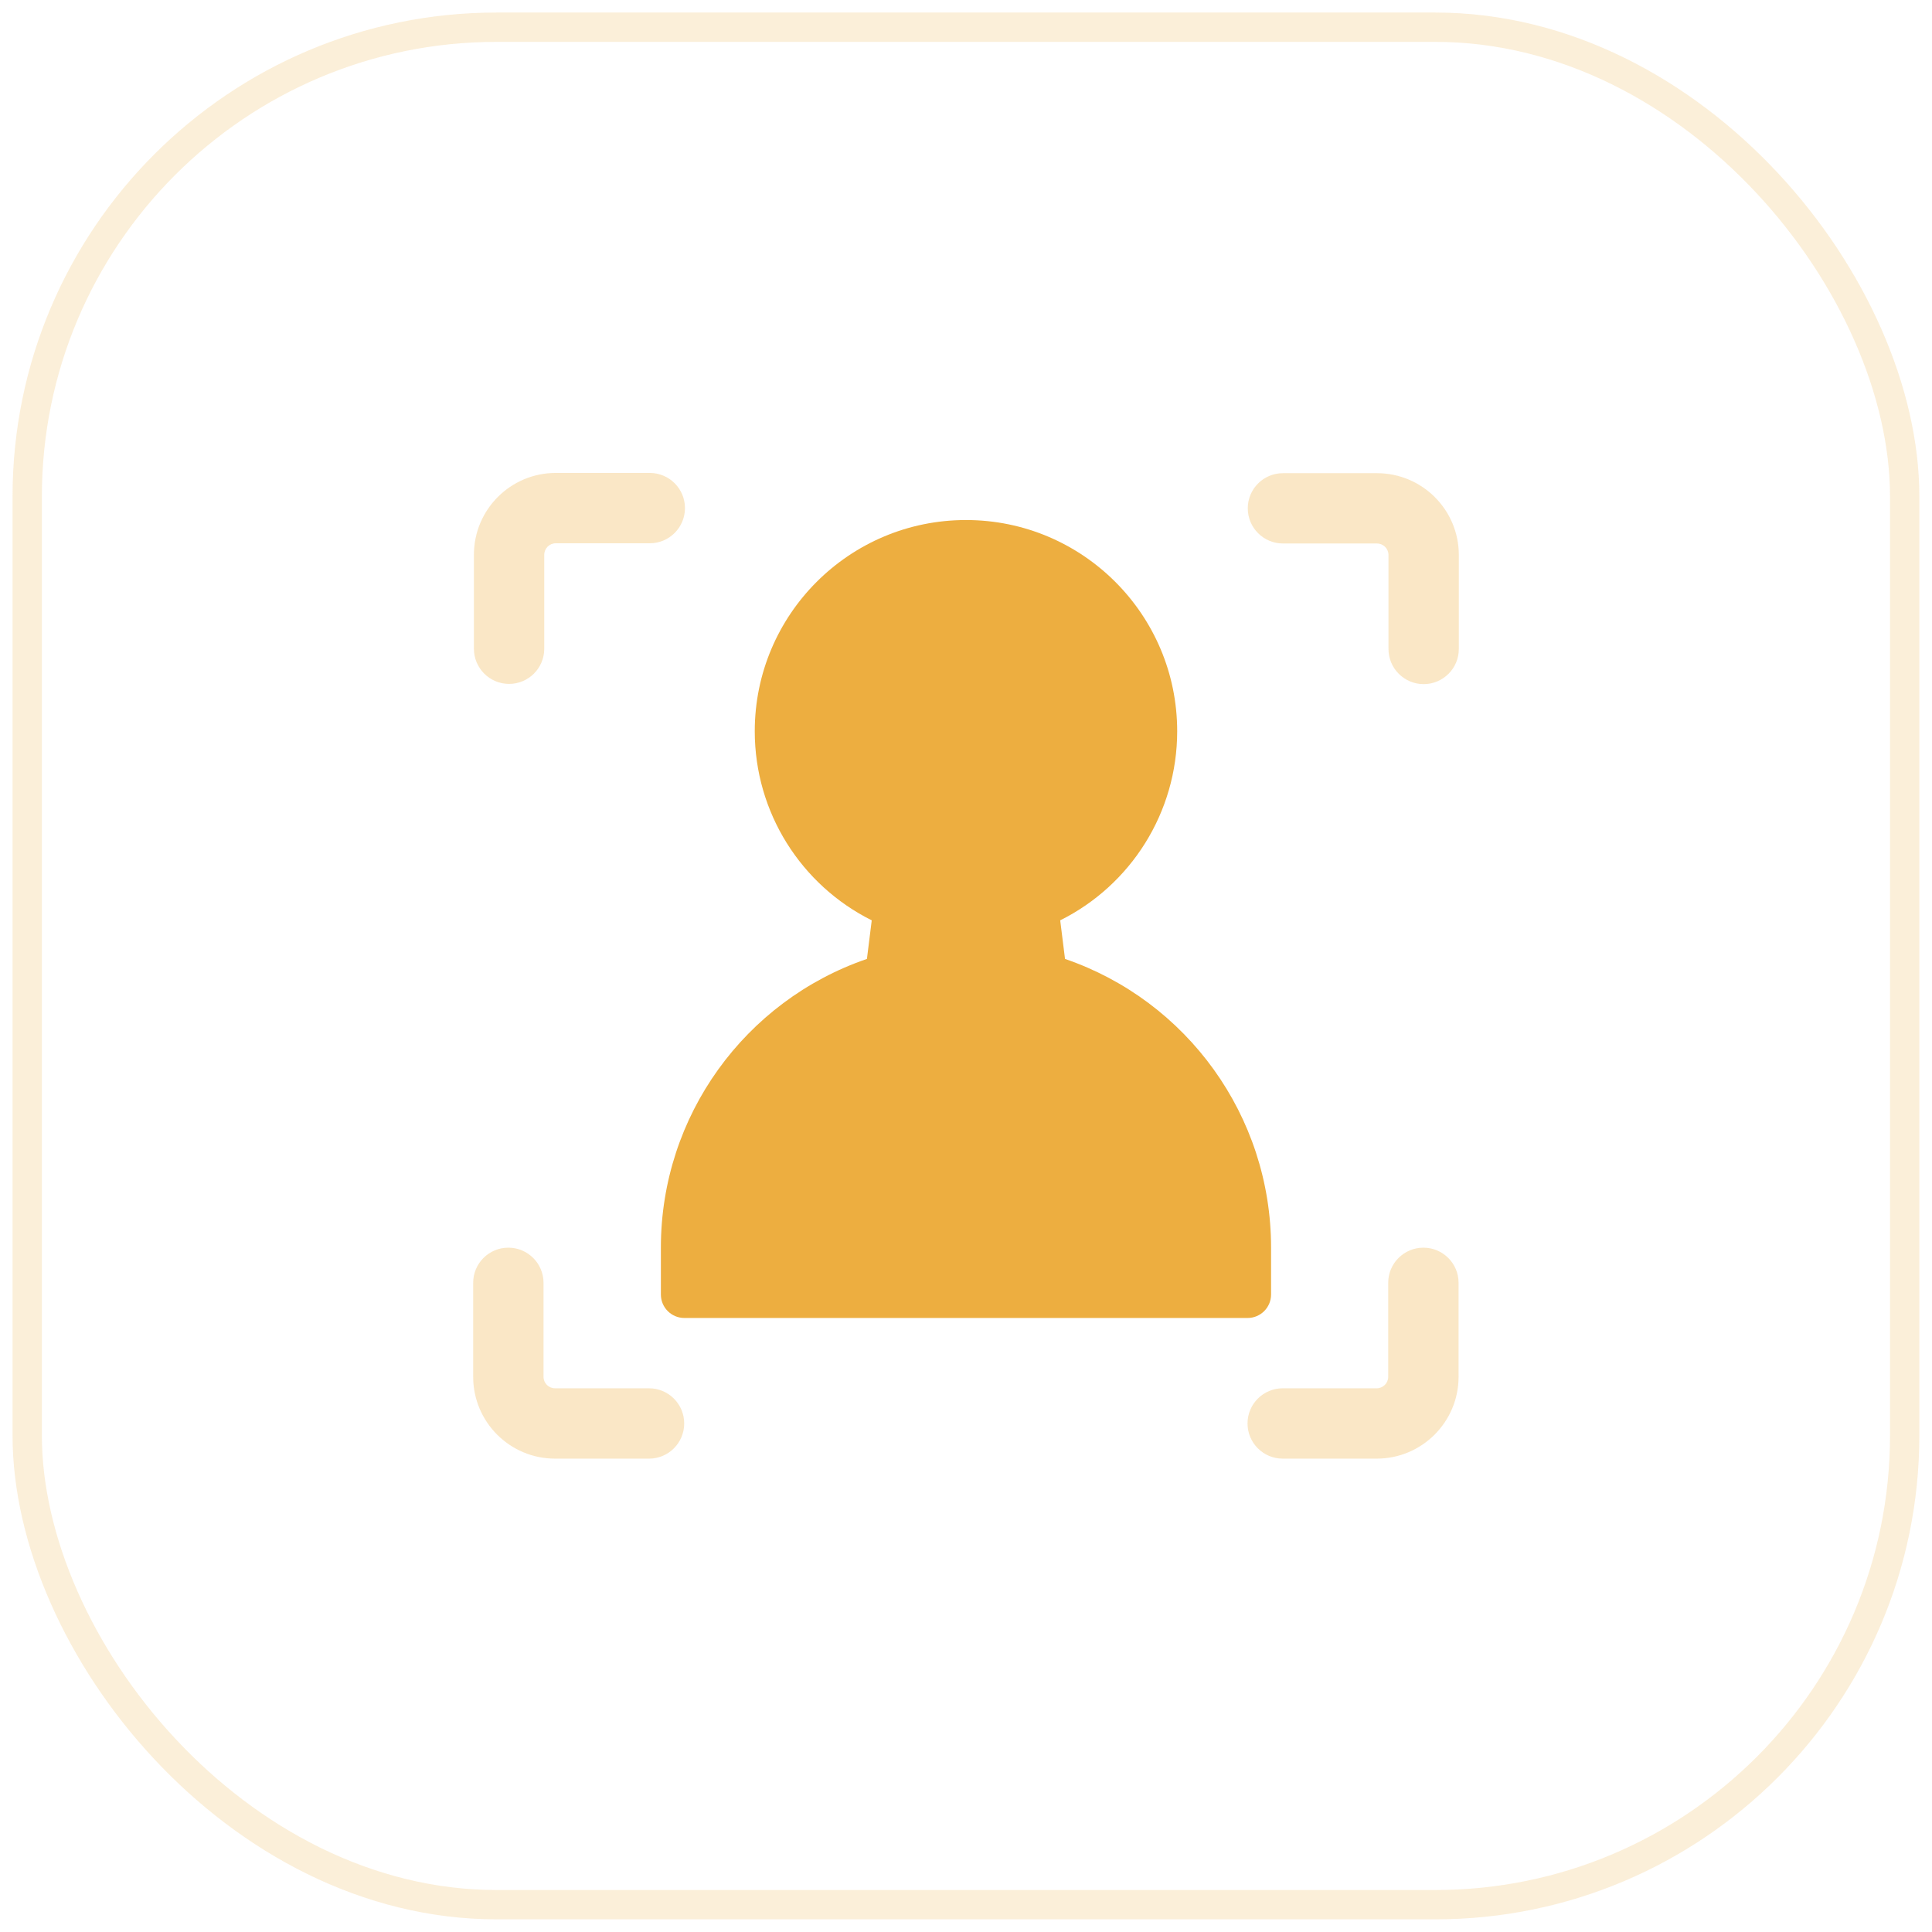
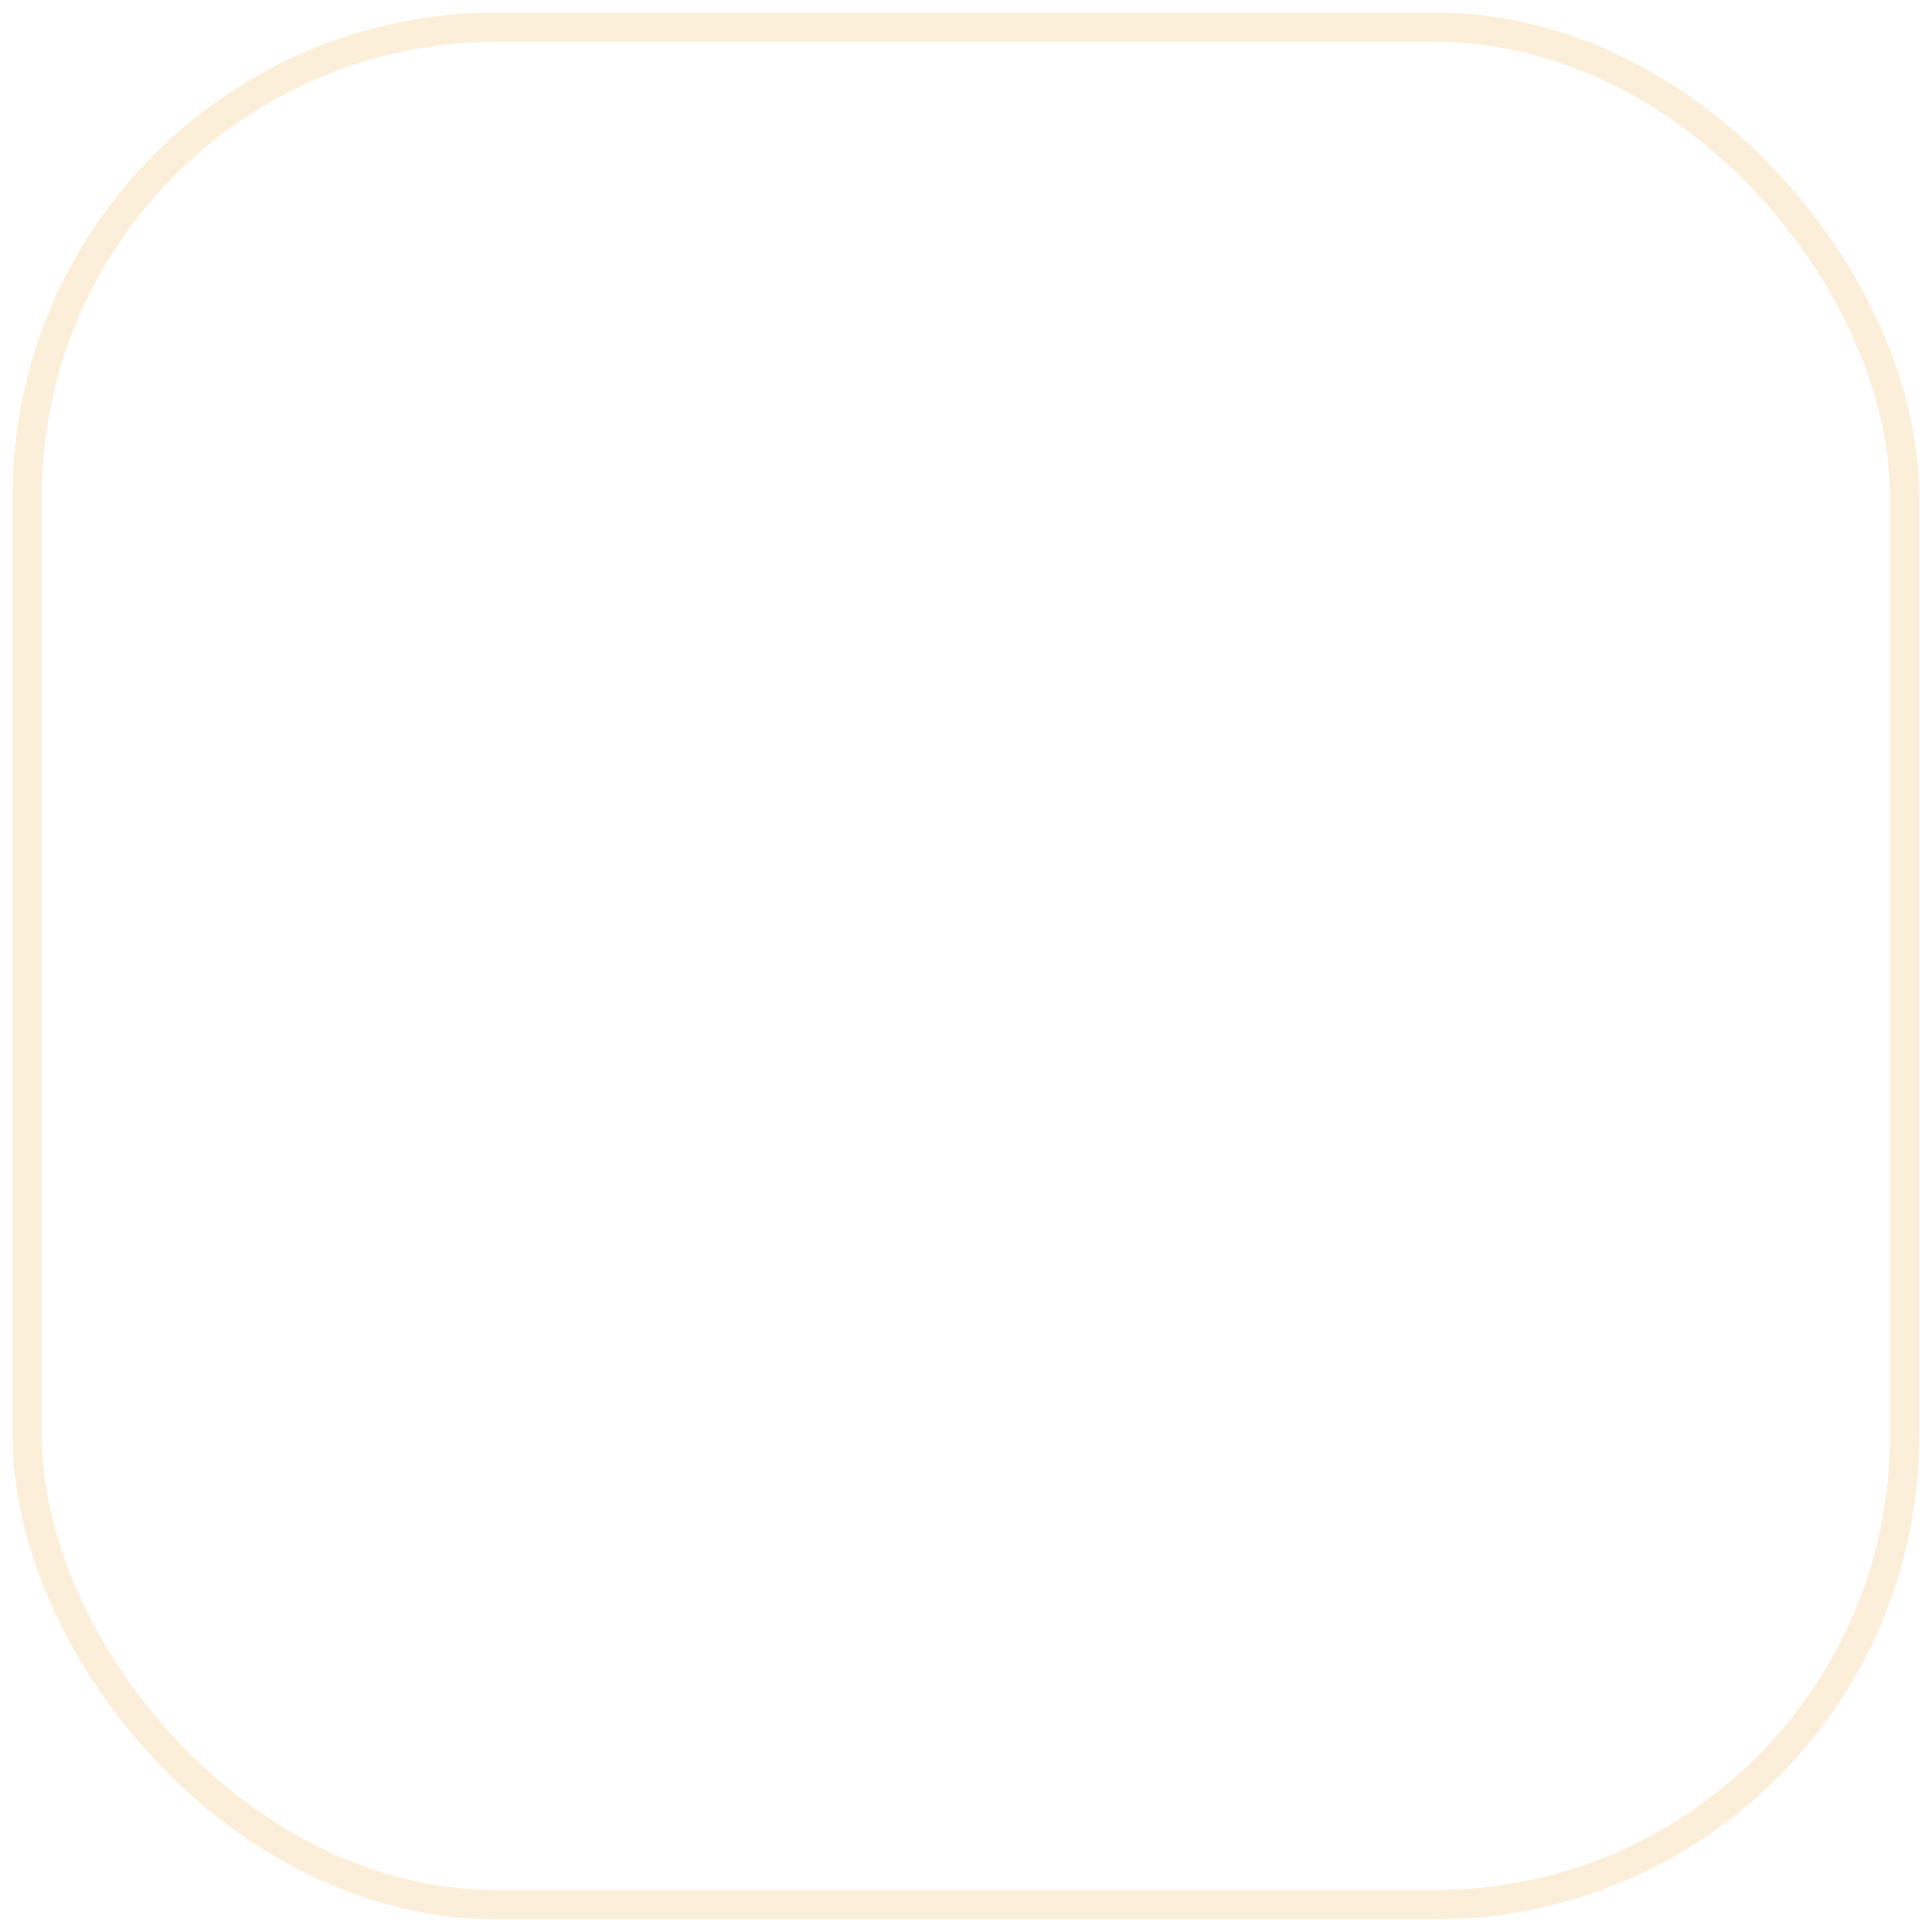
<svg xmlns="http://www.w3.org/2000/svg" width="71" height="71" viewBox="0 0 71 71" fill="none">
  <g id="Icon">
    <g id="Border" opacity="0.2">
      <rect id="Shape" x="1" y="1" width="68.996" height="68.996" rx="17.249" stroke="#EDAE40" stroke-width="1.078" />
    </g>
    <g id="Icon_Professional">
-       <path id="Path" fill-rule="evenodd" clip-rule="evenodd" d="M27.737 26.873C27.737 22.587 31.212 19.111 35.499 19.111C39.786 19.111 43.261 22.587 43.261 26.873C43.261 29.859 41.56 32.527 38.962 33.822L39.139 35.24C43.616 36.774 46.711 41.006 46.711 45.847V47.572C46.711 48.049 46.325 48.435 45.849 48.435H25.15C24.673 48.435 24.287 48.049 24.287 47.572V45.847C24.287 41.006 27.382 36.774 31.859 35.24L32.036 33.822C29.439 32.527 27.737 29.859 27.737 26.873Z" fill="#EDAE40" />
-       <path id="Path_2" opacity="0.3" fill-rule="evenodd" clip-rule="evenodd" d="M20.001 23.841C20.001 24.555 19.422 25.133 18.709 25.133C17.995 25.133 17.416 24.555 17.416 23.841V20.388C17.416 18.727 18.763 17.38 20.425 17.38H23.879C24.593 17.38 25.172 17.959 25.172 18.672C25.172 19.386 24.593 19.965 23.879 19.965H20.425C20.191 19.965 20.001 20.154 20.001 20.388V23.841ZM47.148 19.973C46.434 19.973 45.855 19.394 45.855 18.681C45.855 17.967 46.434 17.389 47.148 17.389H50.602C52.264 17.389 53.611 18.735 53.611 20.396V23.849C53.611 24.563 53.032 25.141 52.319 25.141C51.605 25.141 51.026 24.563 51.026 23.849V20.396C51.026 20.162 50.836 19.973 50.602 19.973H47.148ZM51.016 47.143C51.016 46.429 51.595 45.851 52.309 45.851C53.023 45.851 53.602 46.429 53.602 47.143V50.596C53.602 52.257 52.254 53.604 50.592 53.604H47.139C46.425 53.604 45.846 53.025 45.846 52.311C45.846 51.598 46.425 51.019 47.139 51.019H50.592C50.827 51.019 51.016 50.83 51.016 50.596V47.143ZM23.852 51.019C24.566 51.019 25.144 51.598 25.144 52.311C25.144 53.025 24.566 53.604 23.852 53.604H20.398C18.736 53.604 17.389 52.257 17.389 50.596V47.143C17.389 46.429 17.967 45.851 18.681 45.851C19.395 45.851 19.974 46.429 19.974 47.143V50.596C19.974 50.83 20.164 51.019 20.398 51.019H23.852Z" fill="#EDAE40" />
-     </g>
+       </g>
  </g>
</svg>